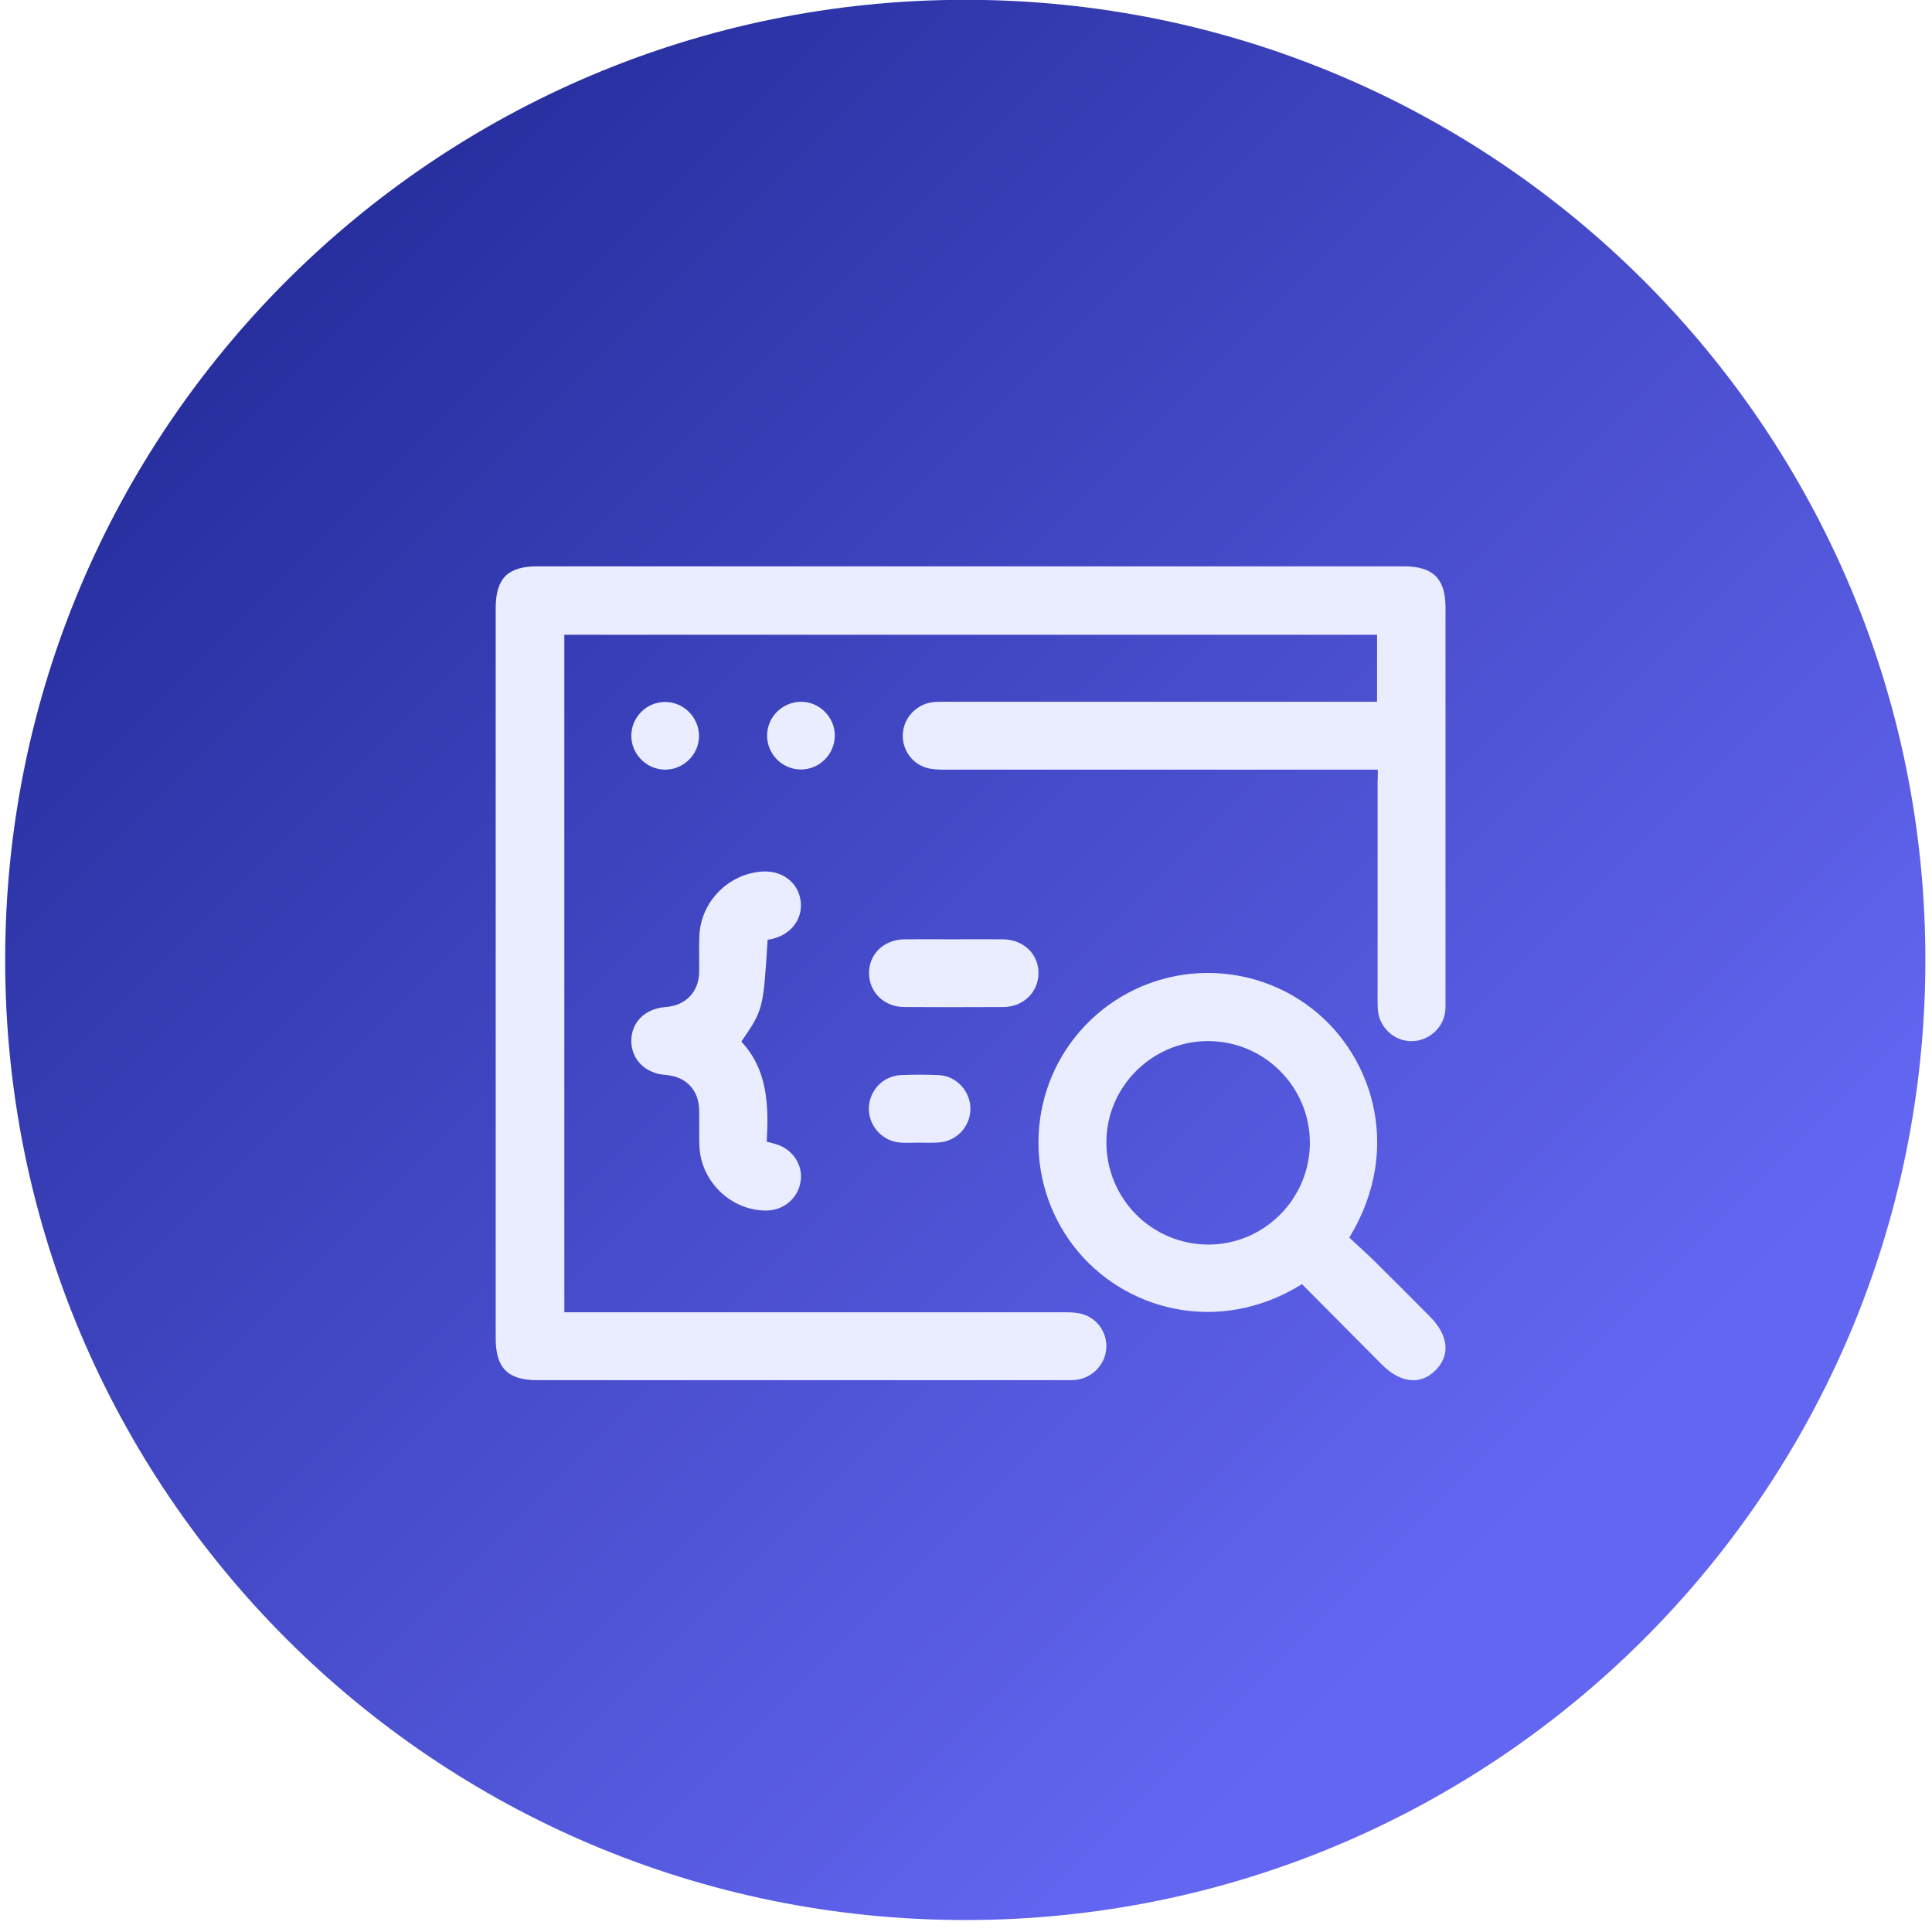
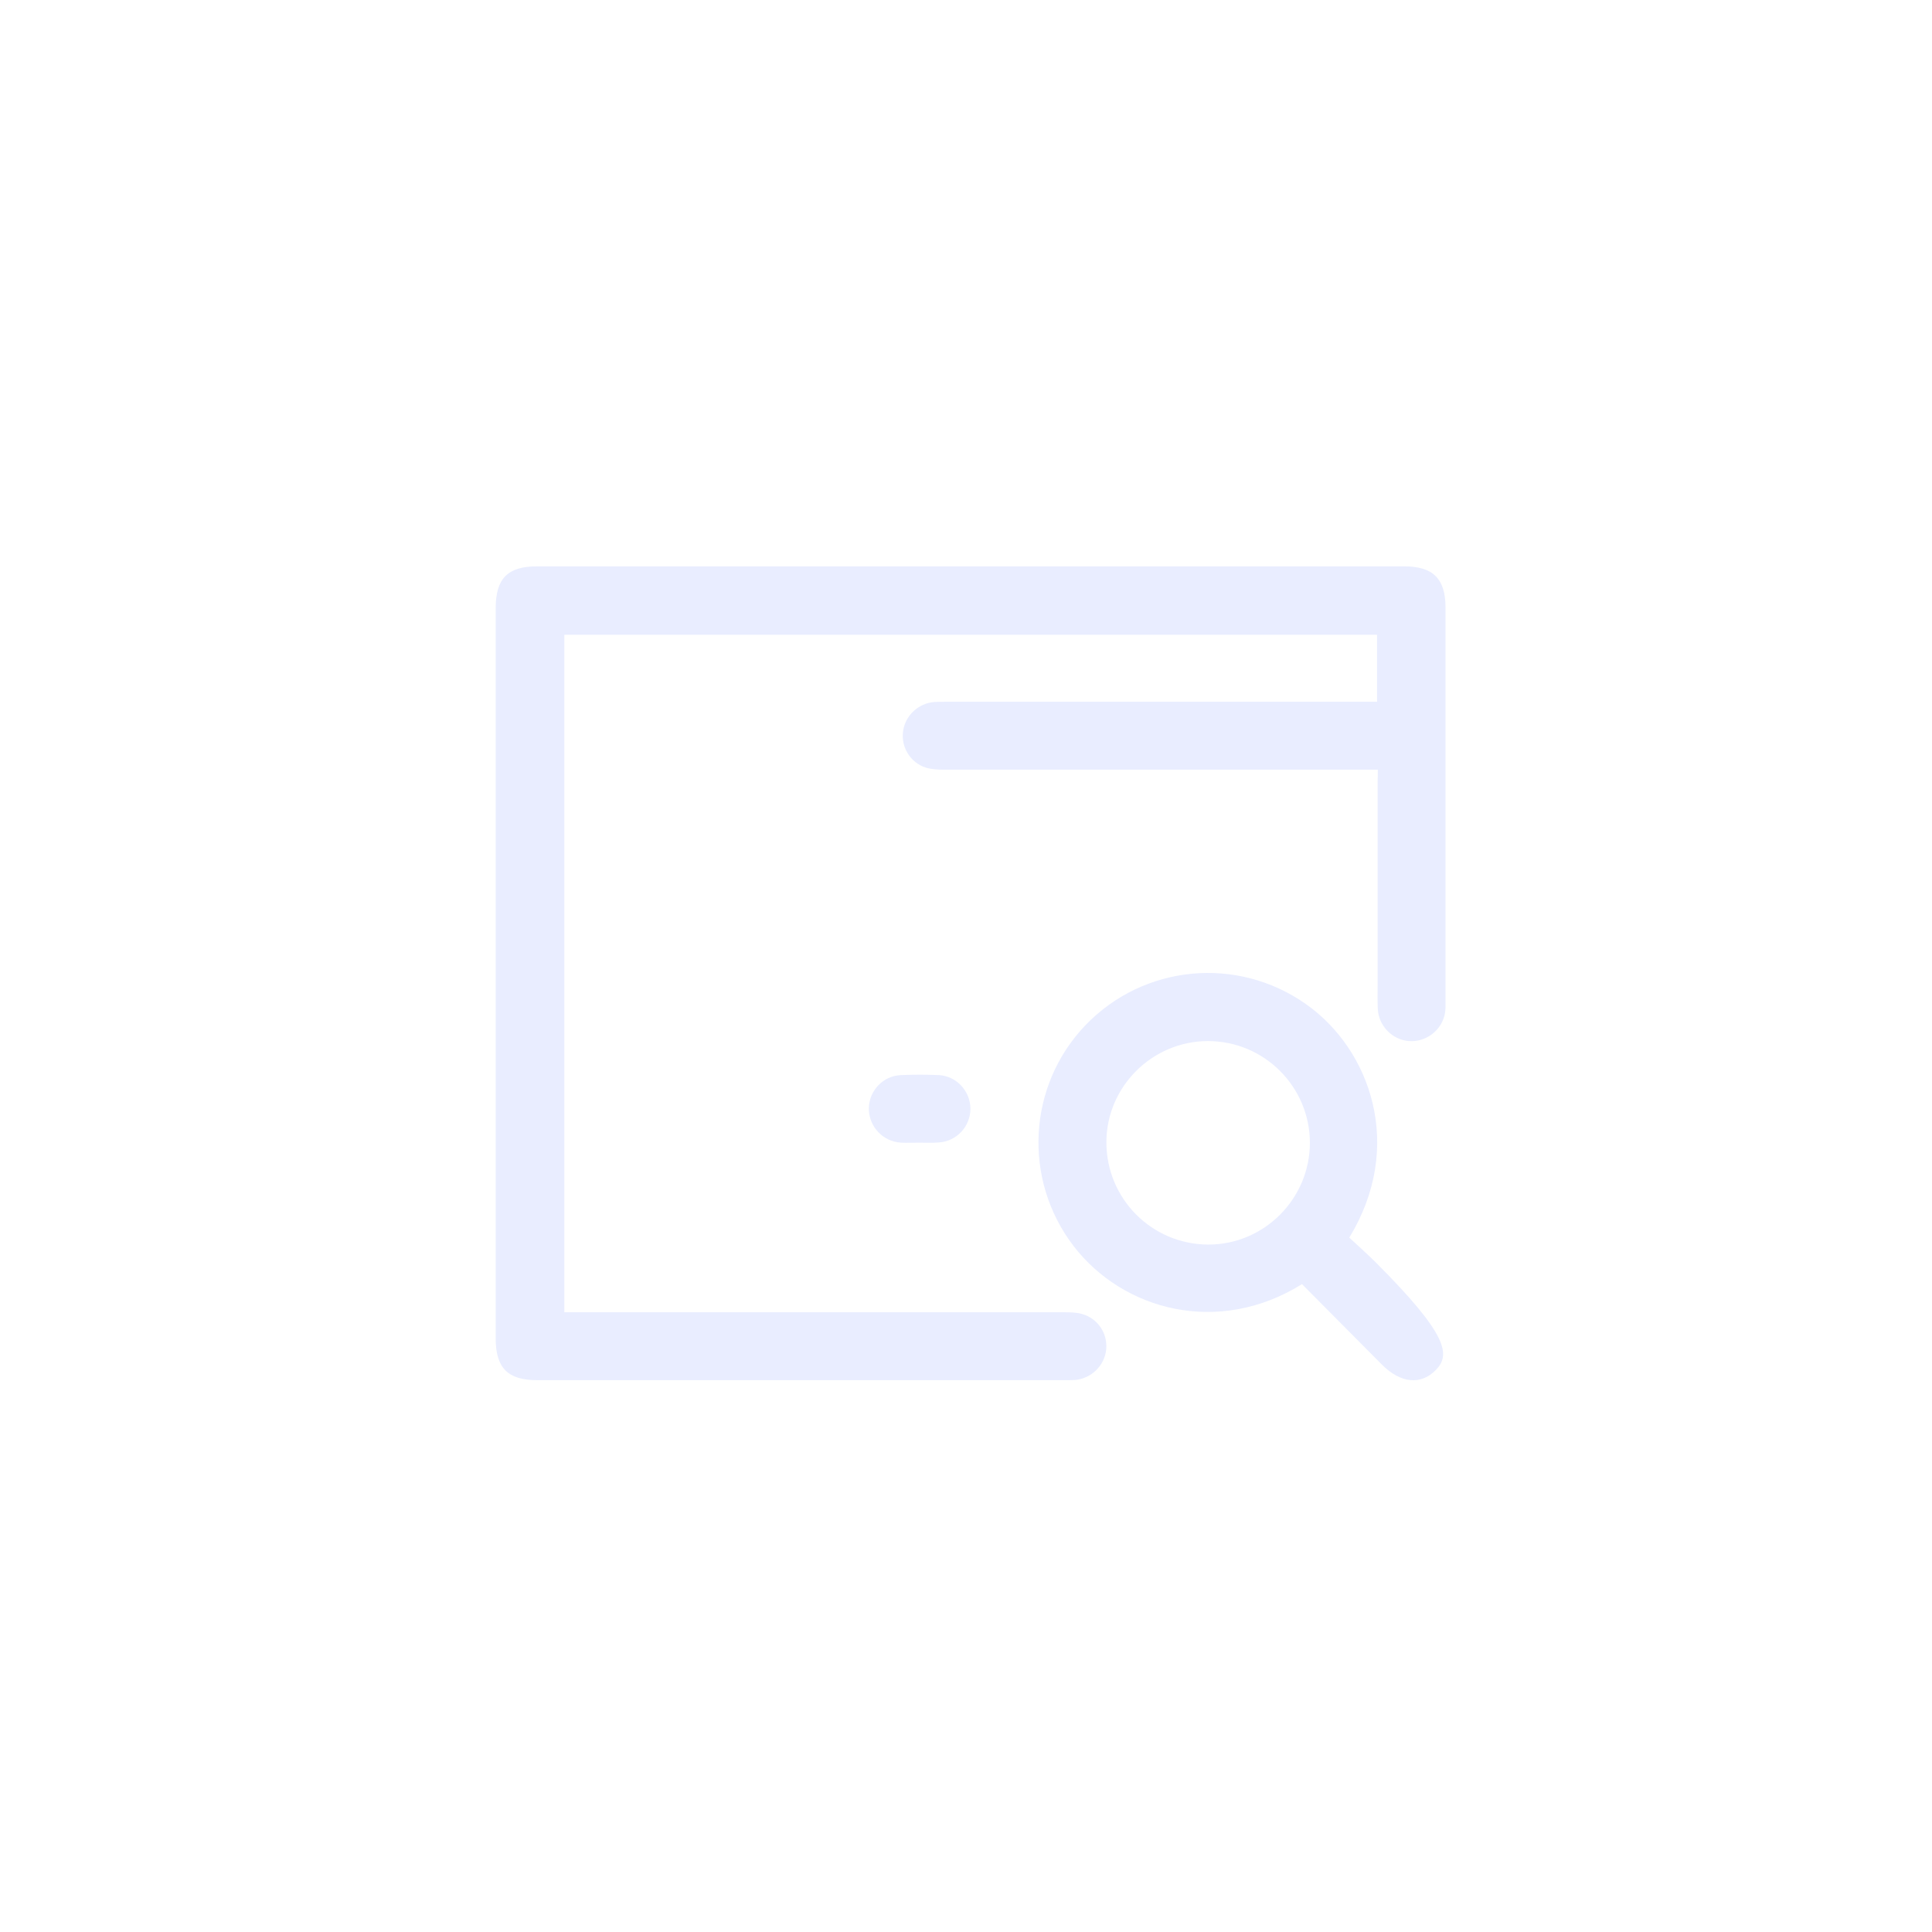
<svg xmlns="http://www.w3.org/2000/svg" width="105" height="105" viewBox="0 0 105 105" fill="none">
-   <path d="M52.46 104.35C81.278 104.35 104.64 80.988 104.64 52.17C104.64 23.352 81.278 -0.01 52.46 -0.01C23.642 -0.01 0.28 23.352 0.28 52.17C0.28 80.988 23.642 104.35 52.46 104.35Z" fill="url(#paint0_linear_216_6)" />
  <path d="M74.88 41.83C74.55 41.83 74.32 41.83 74.09 41.83C66.49 41.83 58.88 41.83 51.28 41.83C50.96 41.83 50.62 41.81 50.32 41.72C49.47 41.45 48.96 40.6 49.08 39.74C49.2 38.88 49.92 38.21 50.8 38.15C50.99 38.14 51.18 38.14 51.38 38.14C58.96 38.14 66.55 38.14 74.13 38.14C74.36 38.14 74.58 38.14 74.84 38.14C74.84 36.91 74.84 35.73 74.84 34.5C60.14 34.5 45.42 34.5 30.67 34.5C30.67 46.74 30.67 58.99 30.67 71.32C30.89 71.32 31.11 71.32 31.33 71.32C40.18 71.32 49.03 71.32 57.89 71.32C58.19 71.32 58.51 71.33 58.8 71.41C59.66 71.65 60.2 72.46 60.12 73.33C60.04 74.21 59.31 74.93 58.41 75C58.24 75.01 58.06 75.01 57.89 75.01C48.33 75.01 38.76 75.01 29.2 75.01C27.6 75.01 26.94 74.35 26.94 72.74C26.94 59.51 26.94 46.28 26.94 33.06C26.94 31.44 27.59 30.78 29.19 30.78C44.9 30.78 60.6 30.78 76.31 30.78C77.88 30.78 78.56 31.45 78.56 33.01C78.56 40.13 78.56 47.26 78.56 54.38C78.56 54.61 78.57 54.84 78.53 55.07C78.36 56 77.5 56.65 76.57 56.58C75.67 56.51 74.93 55.76 74.88 54.84C74.86 54.42 74.87 54 74.87 53.57C74.87 49.88 74.87 46.2 74.87 42.51C74.88 42.3 74.88 42.09 74.88 41.83Z" fill="#E9EDFF" />
-   <path d="M70.76 69.79C66.22 72.62 61.03 71.22 58.34 67.71C55.58 64.1 55.85 59.01 58.98 55.73C62.15 52.42 67.23 51.94 70.96 54.56C74.5 57.04 76.35 62.32 73.33 67.26C73.8 67.7 74.3 68.14 74.77 68.61C75.75 69.58 76.73 70.56 77.7 71.54C78.72 72.56 78.84 73.64 78.03 74.46C77.22 75.29 76.12 75.18 75.11 74.17C73.67 72.72 72.22 71.26 70.76 69.79ZM65.65 56.58C62.63 56.58 60.14 59.05 60.13 62.06C60.12 65.14 62.59 67.63 65.67 67.64C68.71 67.64 71.19 65.15 71.19 62.1C71.18 59.05 68.7 56.58 65.65 56.58Z" fill="#E9EDFF" />
-   <path d="M41.72 51.07C41.48 54.87 41.48 54.87 40.29 56.61C41.73 58.15 41.78 60.08 41.67 62.05C41.88 62.1 42.04 62.14 42.2 62.19C43.1 62.47 43.66 63.34 43.51 64.23C43.36 65.13 42.58 65.79 41.65 65.79C39.73 65.8 38.08 64.21 38.01 62.27C37.99 61.64 38.01 61 38 60.37C37.99 59.24 37.29 58.5 36.16 58.42C35.08 58.34 34.32 57.59 34.31 56.59C34.3 55.56 35.06 54.81 36.18 54.73C37.27 54.65 37.98 53.91 38 52.82C38.01 52.17 37.98 51.51 38.01 50.86C38.08 49.03 39.56 47.51 41.38 47.37C42.48 47.28 43.37 47.94 43.51 48.94C43.65 49.92 43.02 50.78 41.96 51.03C41.89 51.05 41.81 51.06 41.72 51.07Z" fill="#E9EDFF" />
-   <path d="M51.86 51.05C52.74 51.05 53.63 51.04 54.51 51.05C55.63 51.06 56.45 51.86 56.44 52.9C56.43 53.92 55.62 54.72 54.54 54.73C52.74 54.74 50.93 54.74 49.13 54.73C48.05 54.72 47.24 53.93 47.23 52.9C47.22 51.85 48.04 51.06 49.16 51.05C50.05 51.04 50.95 51.05 51.86 51.05Z" fill="#E9EDFF" />
+   <path d="M70.76 69.79C66.22 72.62 61.03 71.22 58.34 67.71C55.58 64.1 55.85 59.01 58.98 55.73C62.15 52.42 67.23 51.94 70.96 54.56C74.5 57.04 76.35 62.32 73.33 67.26C73.8 67.7 74.3 68.14 74.77 68.61C78.72 72.56 78.84 73.64 78.03 74.46C77.22 75.29 76.12 75.18 75.11 74.17C73.67 72.72 72.22 71.26 70.76 69.79ZM65.65 56.58C62.63 56.58 60.14 59.05 60.13 62.06C60.12 65.14 62.59 67.63 65.67 67.64C68.71 67.64 71.19 65.15 71.19 62.1C71.18 59.05 68.7 56.58 65.65 56.58Z" fill="#E9EDFF" />
  <path d="M49.94 62.1C49.61 62.1 49.29 62.12 48.96 62.1C47.97 62.04 47.21 61.21 47.22 60.23C47.24 59.27 47.99 58.47 48.96 58.43C49.65 58.4 50.34 58.4 51.03 58.43C51.99 58.48 52.74 59.31 52.74 60.26C52.74 61.22 51.99 62.03 51.02 62.09C50.67 62.12 50.3 62.1 49.94 62.1Z" fill="#E9EDFF" />
-   <path d="M36.16 41.83C35.16 41.83 34.32 41.01 34.31 40.01C34.3 38.98 35.14 38.14 36.17 38.15C37.17 38.16 37.99 39 37.99 40C37.99 41 37.16 41.82 36.16 41.83Z" fill="#E9EDFF" />
-   <path d="M43.56 38.14C44.56 38.15 45.38 39 45.37 39.99C45.36 41 44.53 41.82 43.53 41.82C42.5 41.82 41.67 40.97 41.69 39.94C41.71 38.94 42.55 38.13 43.56 38.14Z" fill="#E9EDFF" />
  <defs>
    <linearGradient id="paint0_linear_216_6" x1="82.783" y1="82.494" x2="10.815" y2="10.525" gradientUnits="userSpaceOnUse">
      <stop offset="2.23767e-07" stop-color="#6366F1" />
      <stop offset="1" stop-color="#232B99" />
    </linearGradient>
  </defs>
</svg>